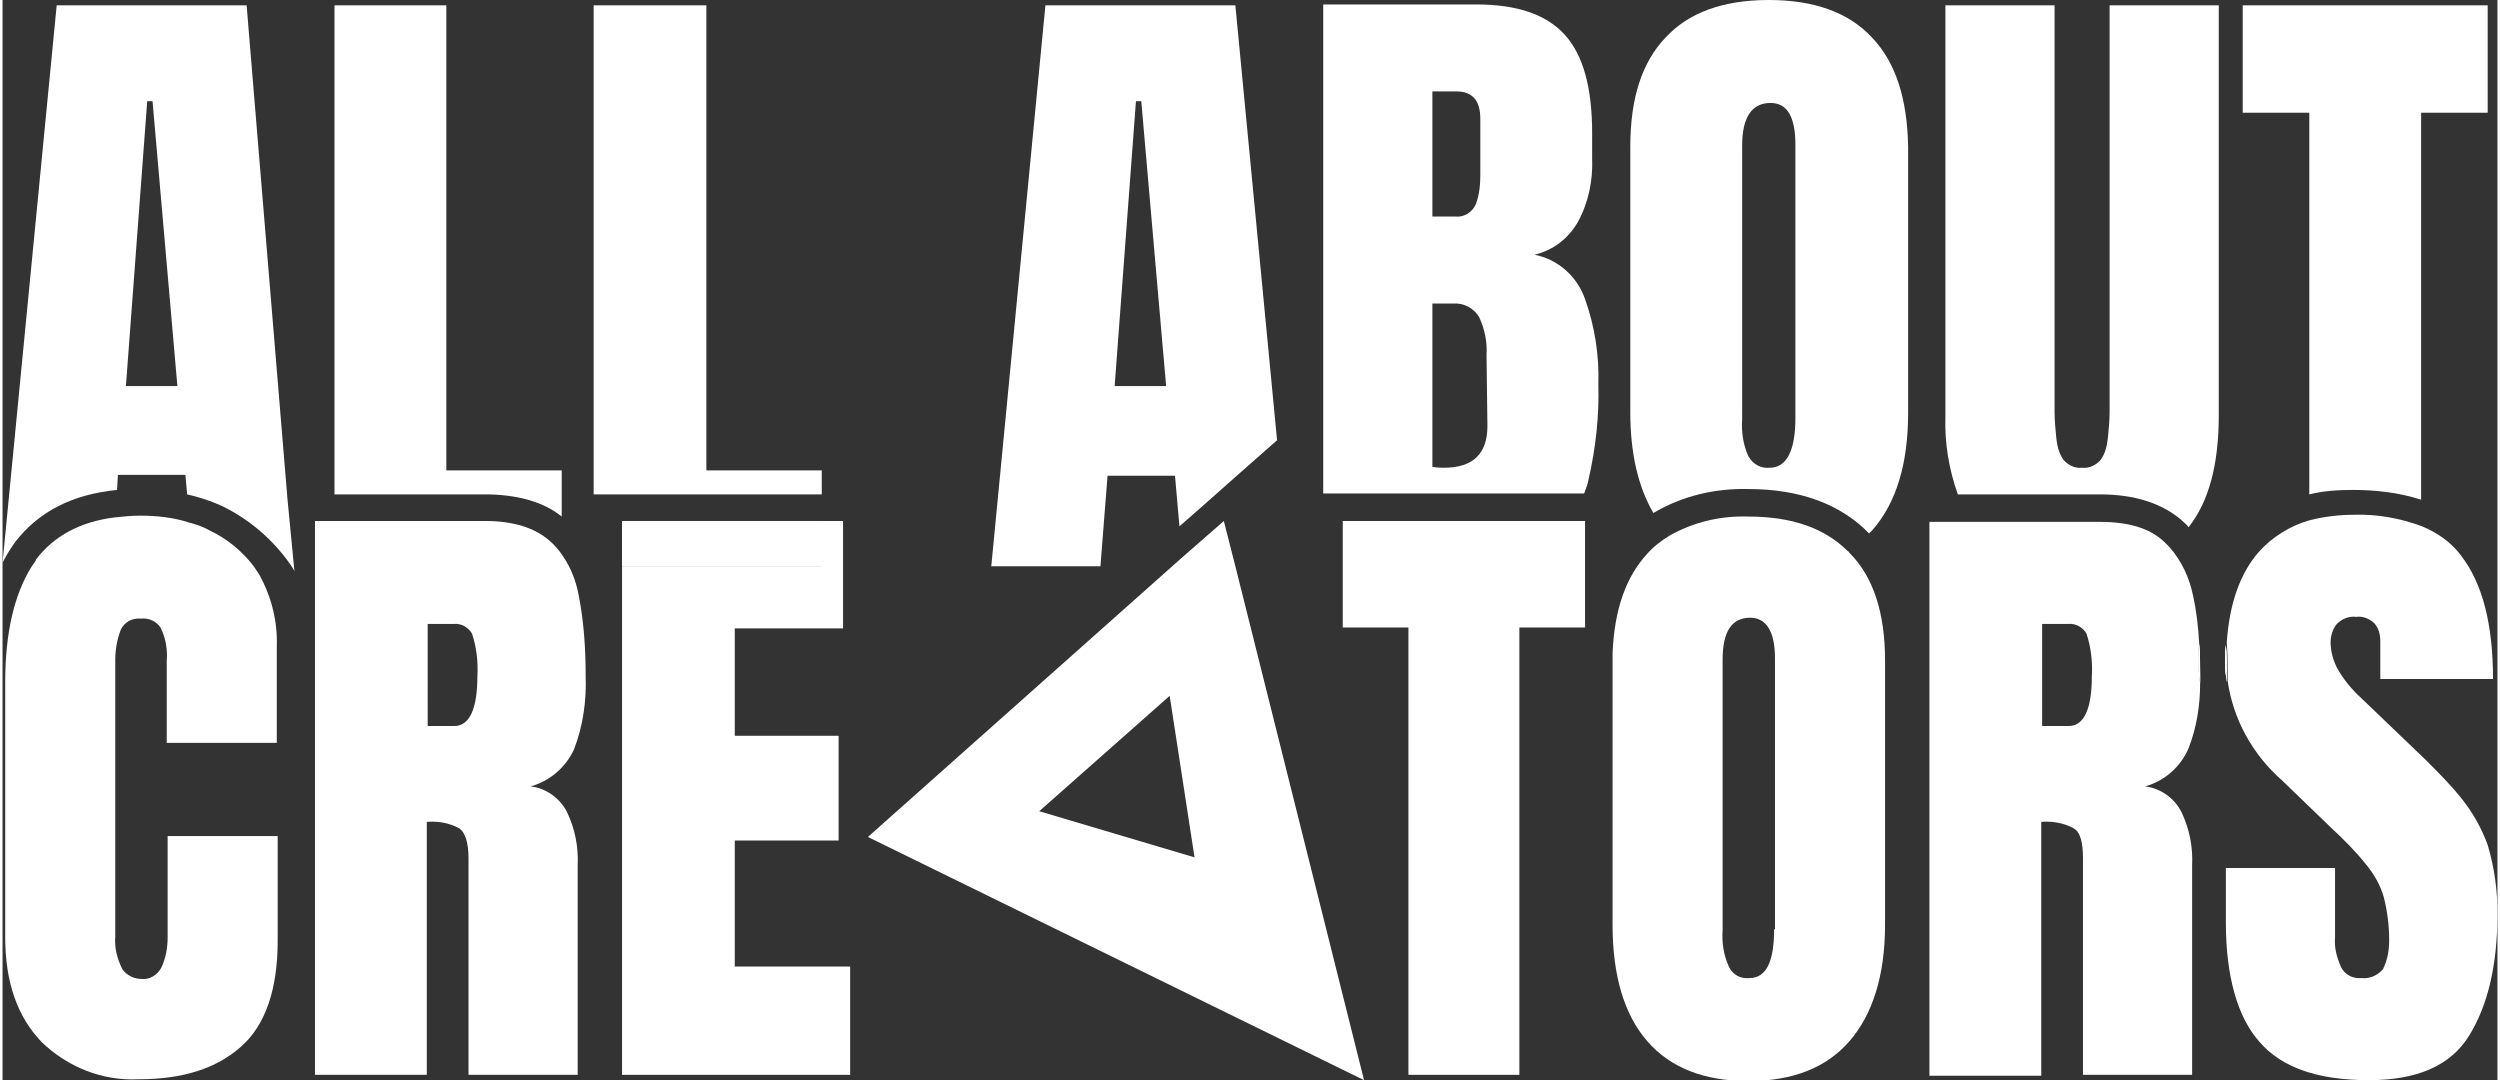
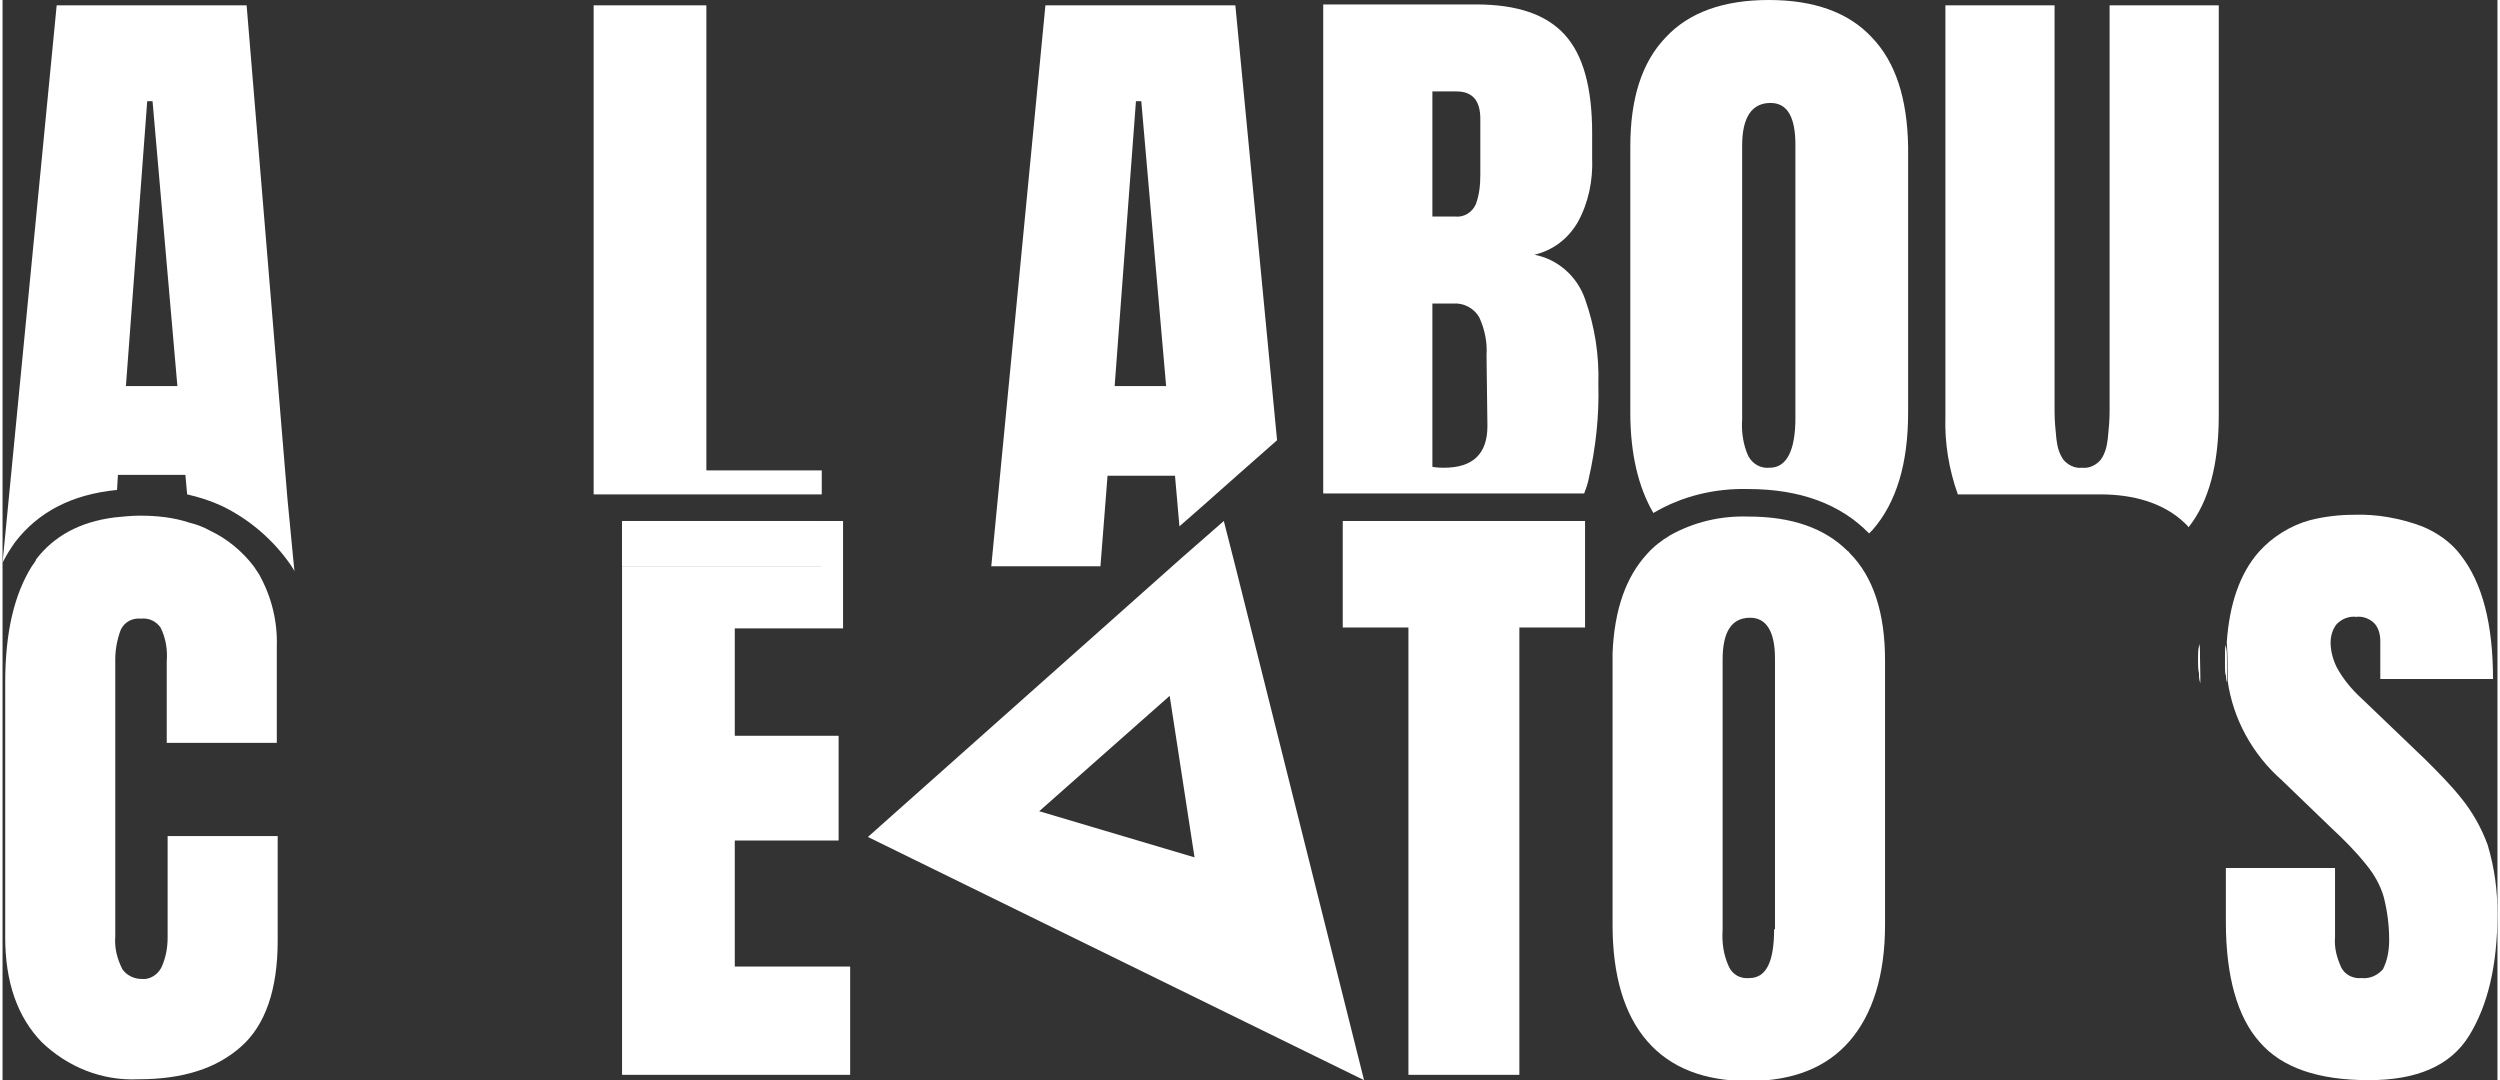
<svg xmlns="http://www.w3.org/2000/svg" id="Layer_1" x="0px" y="0px" viewBox="0 0 281.1 121.7" style="enable-background:new 0 0 281.1 121.7;" xml:space="preserve" width="655" height="283">
  <rect x="0" y="0" width="281.1" height="121.7" fill="#333333" stroke="none" />
  <style type="text/css">	.st0{fill:#FFFFFF;}</style>
  <g id="Layer_2_00000134241556004779049190000001437232862499853449_">
    <g id="Layer_1-2">
-       <path class="st0" d="M50,53V0.6H37.4v55.1h16.9c3.6,0,6.6,0.8,8.7,2.5V53H50z" fill="#FFFFFF" />
      <path class="st0" d="M69.8,58.7v5.1h22.5v-5.1H69.8z M66.8,55.7h25.5V53h-13V0.6H66.6v55.1H66.8z" fill="#FFFFFF" />
      <path class="st0" d="M138.9,0.6h-21.4l-6.1,63.2h12.3l0.8-10.2h7.6l0.5,5.7l2.4-2.1l4.4-3.9l4.2-3.7L138.9,0.6z M125.3,43.5   l2.4-32.1h0.6l2.8,32.1H125.3z" fill="#FFFFFF" />
      <path class="st0" d="M178.3,33.7c-0.9-2.6-3.1-4.5-5.7-5c2.1-0.5,3.8-1.8,4.9-3.7c1.2-2.2,1.7-4.7,1.6-7.2V15   c0-5.1-1-8.8-3.1-11.1s-5.4-3.4-10-3.4h-17.2v55.1h29.4c0.2-0.5,0.4-1.1,0.5-1.6c0.8-3.5,1.2-7.1,1.1-10.7   C179.9,40,179.4,36.8,178.3,33.7z M161.1,10.3h2.7c1.8,0,2.7,1,2.7,3.1v6.3c0,1.1-0.1,2.2-0.5,3.3c-0.4,0.9-1.3,1.5-2.3,1.4h-2.6   V10.3z M167.3,48c0,3.1-1.6,4.7-4.9,4.7c-0.3,0-0.7,0-1.3-0.1V34.2h2.3c1.2-0.1,2.4,0.5,3,1.6c0.6,1.3,0.9,2.8,0.8,4.2L167.3,48z" fill="#FFFFFF" />
      <path class="st0" d="M210.6,4.2C208,1.4,204.1,0,199,0s-9,1.4-11.6,4.2c-2.7,2.8-4,6.9-4,12.3v30c0,4.6,0.9,8.4,2.6,11.3   c3.2-1.9,6.9-2.8,10.7-2.7c5.8,0,10.4,1.7,13.6,5c0.1-0.1,0.2-0.2,0.4-0.4c2.7-3.1,4-7.5,4-13.2v-30C214.6,11.1,213.3,7,210.6,4.2   z M202,47.1c0,3.7-1,5.6-2.9,5.6c-1,0.1-1.9-0.4-2.4-1.3c-0.6-1.3-0.8-2.8-0.7-4.2V16.4c0-3.2,1.1-4.8,3.2-4.8   c1.9,0,2.8,1.6,2.8,4.7L202,47.1z" fill="#FFFFFF" />
      <path class="st0" d="M237.4,0.6v45.8c0,1-0.1,2-0.2,3c-0.1,0.9-0.3,1.7-0.8,2.4c-0.5,0.6-1.3,1-2.1,0.9c-0.8,0.1-1.6-0.3-2.1-0.9   c-0.5-0.7-0.7-1.5-0.8-2.4c-0.1-1-0.2-2-0.2-3V0.6h-12.3v46.3c-0.1,3,0.4,6,1.4,8.8h16c3.9,0,7,1,9.2,2.9c0.3,0.3,0.6,0.5,0.8,0.8   c2.3-2.9,3.4-7.1,3.4-12.6V0.6H237.4z" fill="#FFFFFF" />
-       <path class="st0" d="M252.4,0.6v12.1h7.5v43c1.6-0.4,3.3-0.5,4.9-0.5c2.6,0,5.2,0.3,7.7,1.1V12.7h7.5V0.6H252.4z" fill="#FFFFFF" />
      <path class="st0" d="M31,94.2V106c0,5.5-1.4,9.5-4.1,11.9c-2.8,2.5-6.6,3.7-11.6,3.7c-4.1,0.2-8-1.4-10.9-4.2   c-2.7-2.8-4.1-6.7-4.1-11.8V76.9c0-5.6,1-9.9,3-13.1c0.2-0.3,0.4-0.5,0.5-0.8c2-2.6,4.9-4.2,8.8-4.7c1-0.1,1.9-0.2,2.9-0.2   c1.9,0,3.8,0.2,5.6,0.8c0.8,0.2,1.6,0.5,2.3,0.9c1.9,0.9,3.6,2.3,4.9,4c0.2,0.3,0.4,0.6,0.6,0.9c1.4,2.5,2.1,5.3,2,8.2v10.8H18.5   v-9.2c0.1-1.3-0.1-2.6-0.7-3.8c-0.5-0.7-1.3-1.1-2.2-1c-1-0.1-1.9,0.4-2.3,1.3c-0.4,1.1-0.6,2.2-0.6,3.3v31.2   c-0.1,1.3,0.2,2.5,0.8,3.7c0.5,0.7,1.3,1.1,2.2,1.1c0.9,0.1,1.8-0.5,2.2-1.3c0.5-1.1,0.7-2.2,0.7-3.4V94.2H31z" fill="#FFFFFF" />
      <path class="st0" d="M32.1,56.2L27.5,0.6H6.1L0,63.4c0.4-0.8,0.9-1.6,1.4-2.3c2.6-3.4,6.4-5.4,11.5-5.9l0.1-1.7h7.6l0.2,2.2   c1.3,0.3,2.6,0.7,3.9,1.3c3.1,1.5,5.8,3.8,7.8,6.7c0.1,0.2,0.3,0.4,0.4,0.7v0.1L32.1,56.2z M13.9,43.5l2.4-32.1h0.6l2.8,32.1H13.9   z" fill="#FFFFFF" />
-       <path class="st0" d="M59.5,88.6c2.2-0.6,4-2.2,4.9-4.2c1-2.6,1.4-5.4,1.3-8.2c0-3.1-0.2-6.2-0.8-9.2c-0.3-1.6-0.9-3.1-1.8-4.4   c-0.4-0.6-0.9-1.2-1.5-1.7c-1.6-1.4-4-2.2-7.2-2.2H35.2v62.4h12.6V92.6c1.2-0.1,2.5,0.1,3.6,0.7c0.7,0.4,1.1,1.6,1.1,3.4v24.4   h12.3V97.5c0.1-2.1-0.3-4.1-1.2-6C62.8,89.9,61.2,88.8,59.5,88.6z M50.9,81.8h-3V70.3h2.9c0.9-0.1,1.7,0.4,2.1,1.1   c0.5,1.5,0.7,3.2,0.6,4.8C53.5,79.9,52.6,81.8,50.9,81.8z" fill="#FFFFFF" />
      <rect x="69.8" y="58.7" class="st0" width="22.5" height="5.1" fill="#FFFFFF" />
-       <path class="st0" d="M69.8,58.7v5.1h22.5v-5.1H69.8z" fill="#FFFFFF" />
+       <path class="st0" d="M69.8,58.7v5.1h22.5v-5.1H69.8" fill="#FFFFFF" />
      <polygon class="st0" points="178.3,58.7 178.3,70.7 170.9,70.7 170.9,121.1 158.4,121.1 158.4,70.7 151,70.7 151,58.7   " fill="#FFFFFF" />
      <path class="st0" d="M208.1,62.3c-0.1-0.1-0.1-0.2-0.2-0.2c-2.6-2.6-6.3-3.9-11.2-3.9c-3.1-0.1-6.1,0.6-8.8,2.1   c-1,0.6-1.9,1.3-2.6,2.1c-2.4,2.6-3.7,6.3-3.9,11.2v0.2c0,0.2,0,0.5,0,0.8v29.6c0,5.7,1.3,10.1,3.9,13.1s6.4,4.5,11.4,4.5   s8.8-1.5,11.4-4.5s4-7.4,4-13.1V74.4C212.1,69.1,210.8,65,208.1,62.3z M199.6,104.7c0,3.7-0.9,5.5-2.8,5.5c-1,0.1-1.9-0.4-2.3-1.3   c-0.6-1.3-0.8-2.7-0.7-4.2V74.3c0-3.1,1-4.7,3.1-4.7c1.8,0,2.8,1.5,2.8,4.6V104.7z" fill="#FFFFFF" />
      <path class="st0" d="M247.6,76.2c0,0.3,0,0.6,0,0.8c-0.1-0.8-0.2-1.7-0.2-2.5c0-0.7,0-1.3,0.1-1.9   C247.6,73.7,247.6,74.9,247.6,76.2z" fill="#FFFFFF" />
      <path class="st0" d="M250.6,76.2c0,0.2,0,0.4,0,0.7c-0.1-0.8-0.2-1.6-0.2-2.3c0-0.7,0-1.3,0.1-1.9   C250.6,73.7,250.6,74.9,250.6,76.2z" fill="#FFFFFF" />
      <path class="st0" d="M247.5,72.5c0,0.6-0.1,1.3-0.1,1.9c0,0.8,0.1,1.7,0.2,2.5c0-0.3,0-0.5,0-0.8   C247.6,74.9,247.6,73.7,247.5,72.5z" fill="#FFFFFF" />
-       <path class="st0" d="M246.3,84.3c0.9-2.3,1.3-4.8,1.3-7.3l0,0c-0.1-0.8-0.2-1.7-0.2-2.5c0-0.7,0-1.3,0.1-1.9l0,0   c-0.1-1.9-0.3-3.7-0.7-5.5c-0.4-2-1.3-3.9-2.6-5.4c-0.2-0.2-0.5-0.5-0.7-0.7c-1.6-1.5-4-2.2-7.2-2.2h-19.2v62.4h12.6V92.6   c1.2-0.1,2.5,0.1,3.6,0.7c0.8,0.4,1.1,1.6,1.1,3.4v24.4h12.3V97.5c0.1-2.1-0.3-4.1-1.2-6c-0.8-1.6-2.4-2.7-4.1-2.9   C243.6,88,245.4,86.4,246.3,84.3z M232.8,81.8h-3V70.3h2.9c0.9-0.1,1.7,0.4,2.1,1.1c0.5,1.5,0.7,3.2,0.6,4.8   C235.4,79.9,234.5,81.8,232.8,81.8z" fill="#FFFFFF" />
      <path class="st0" d="M247.6,76.2c0,0.3,0,0.6,0,0.8c-0.1-0.8-0.2-1.7-0.2-2.5c0-0.7,0-1.3,0.1-1.9   C247.6,73.7,247.6,74.9,247.6,76.2z" fill="#FFFFFF" />
      <path class="st0" d="M250.6,76.2c0,0.2,0,0.4,0,0.7c-0.1-0.8-0.2-1.6-0.2-2.3c0-0.7,0-1.3,0.1-1.9   C250.6,73.7,250.6,74.9,250.6,76.2z" fill="#FFFFFF" />
      <path class="st0" d="M250.5,72.6c0,0.6-0.1,1.3-0.1,1.9c0,0.8,0.1,1.6,0.2,2.3c0-0.2,0-0.4,0-0.7   C250.6,74.9,250.6,73.7,250.5,72.6z" fill="#FFFFFF" />
      <path class="st0" d="M281.1,102.9c0,5.9-1.1,10.4-3.2,13.8s-5.9,5-11.3,5c-5.7,0-9.8-1.4-12.3-4.3c-2.5-2.8-3.8-7.4-3.8-13.5v-6.1   h12.3v7.8c-0.1,1.2,0.2,2.3,0.7,3.4c0.4,0.8,1.3,1.3,2.3,1.2c0.9,0.1,1.8-0.3,2.4-1c0.5-1,0.7-2.1,0.7-3.3c0-1.6-0.2-3.2-0.6-4.8   c-0.4-1.4-1.1-2.6-2-3.7c-1.2-1.5-2.5-2.8-3.9-4.1l-5.6-5.4c-3.3-2.9-5.5-6.9-6.1-11.2c0-0.2,0-0.4,0-0.7c0-1.3,0-2.5-0.1-3.6l0,0   c0.3-4.4,1.5-7.8,3.6-10.2c1.5-1.7,3.6-3,5.8-3.6c1.6-0.4,3.3-0.6,4.9-0.6c2.6-0.1,5.3,0.4,7.7,1.3c1.7,0.7,3.3,1.8,4.4,3.3   c2.4,3.1,3.6,7.7,3.6,13.9h-12.7v-4.3c0-0.7-0.2-1.5-0.7-2c-0.5-0.5-1.3-0.8-2-0.7c-0.8-0.1-1.6,0.2-2.2,0.8   c-0.5,0.6-0.7,1.4-0.7,2.1c0,1,0.3,2,0.7,2.8c0.7,1.3,1.7,2.5,2.8,3.5l7.2,6.9c1.4,1.4,2.8,2.8,4,4.3c1.3,1.6,2.3,3.4,3,5.3   C280.8,97.9,281.1,100.4,281.1,102.9z" fill="#FFFFFF" />
      <polygon class="st0" points="95.5,108.9 95.5,121.1 69.8,121.1 69.8,63.8 92.2,63.8 92.2,58.7 94.7,58.7 94.7,70.8 82.5,70.8    82.5,82.9 94.2,82.9 94.2,94.7 82.5,94.7 82.5,108.9   " fill="#FFFFFF" />
      <path class="st0" d="M138.9,63.8l-1.3-5.1l-4.8,4.2L97.5,94.3l55.9,27.4L138.9,63.8z M116.8,91.4l14.7-13l2.8,18.2L116.8,91.4z" fill="#FFFFFF" />
-       <line class="st0" x1="69.8" y1="55.7" x2="65" y2="55.7" fill="#FFFFFF" />
      <polyline class="st0" points="134.9,57.1 139.3,53.2 143.5,49.5   " fill="#FFFFFF" />
    </g>
  </g>
</svg>